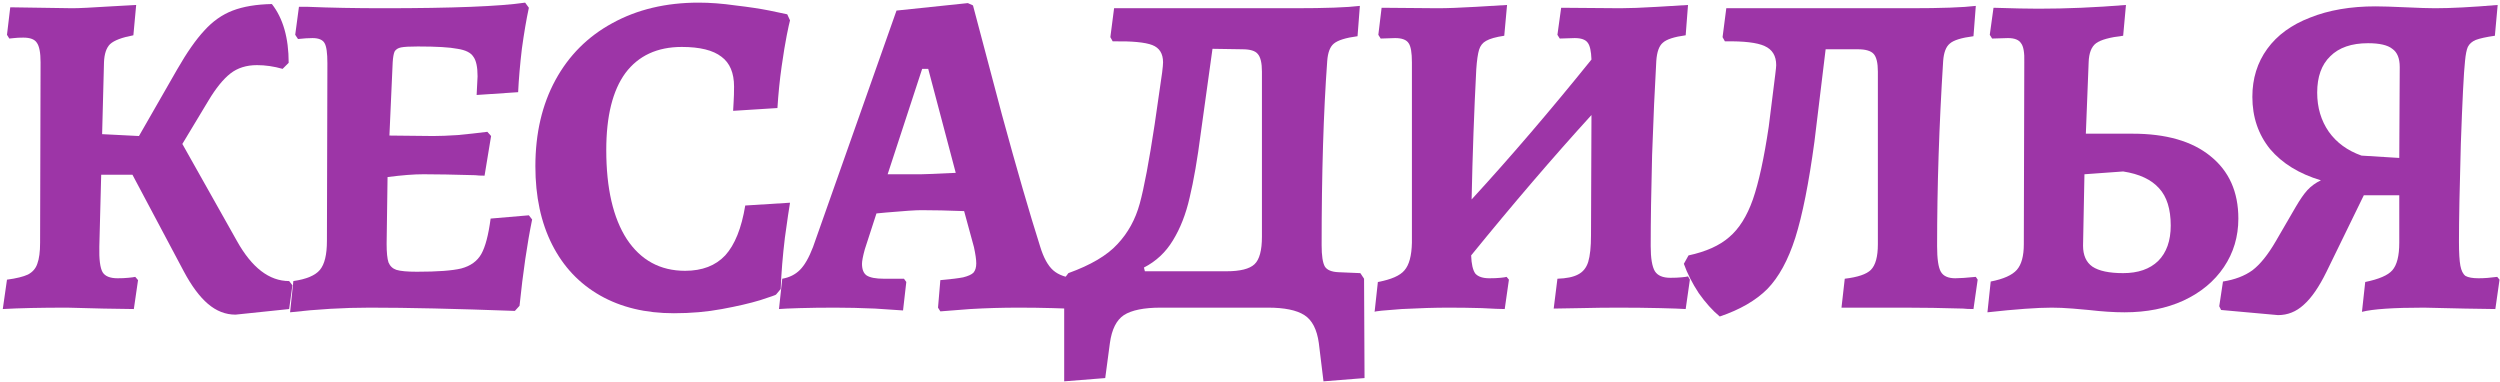
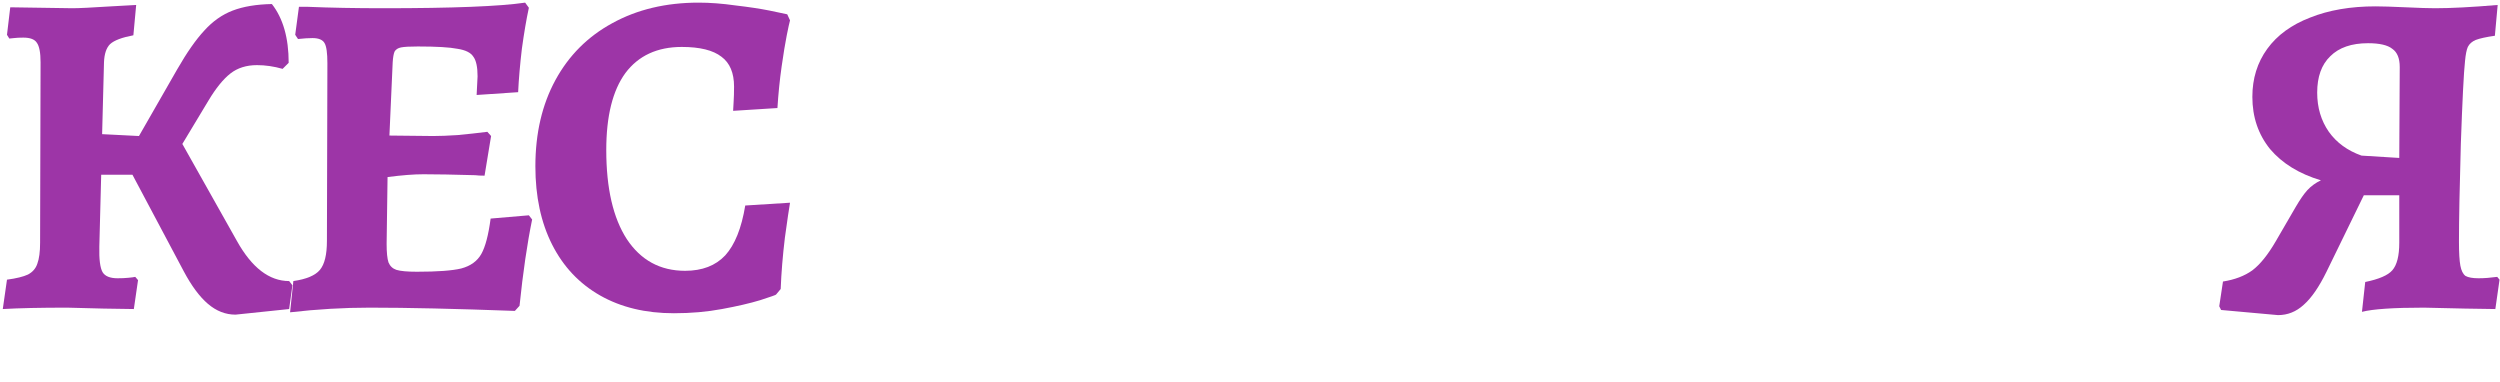
<svg xmlns="http://www.w3.org/2000/svg" width="837" height="128" viewBox="0 0 837 128" fill="none">
  <path d="M97.898 95.505L96.805 103.468L78.849 105.342C75.518 105.342 72.447 104.145 69.636 101.751C66.826 99.357 64.119 95.713 61.517 90.821L44.341 58.499H33.88L33.255 82.545C33.151 86.813 33.515 89.676 34.348 91.133C35.181 92.486 36.846 93.163 39.345 93.163C40.698 93.163 41.895 93.111 42.936 93.007C44.081 92.903 44.862 92.799 45.278 92.695L46.215 93.787L44.81 103.468L34.66 103.312L22.481 103C13.529 103 6.346 103.156 0.933 103.468L2.339 93.631C5.462 93.215 7.804 92.642 9.365 91.914C10.927 91.081 11.968 89.884 12.488 88.323C13.113 86.657 13.425 84.315 13.425 81.296L13.581 20.869C13.581 17.642 13.165 15.456 12.332 14.311C11.603 13.166 10.094 12.593 7.804 12.593C6.555 12.593 5.514 12.645 4.681 12.749C3.848 12.853 3.328 12.905 3.119 12.905L2.339 11.656L3.432 2.444L24.199 2.756C26.385 2.756 30.705 2.548 37.159 2.131L45.59 1.663L44.654 11.812C40.802 12.541 38.2 13.53 36.846 14.779C35.597 16.028 34.921 18.058 34.817 20.869L34.192 44.915L46.527 45.539L59.331 23.211C62.558 17.59 65.577 13.27 68.387 10.251C71.198 7.128 74.373 4.89 77.912 3.537C81.451 2.184 85.823 1.455 91.028 1.351C94.775 6.139 96.649 12.697 96.649 21.025L94.619 23.055C91.705 22.222 88.842 21.805 86.031 21.805C82.492 21.805 79.526 22.742 77.131 24.616C74.737 26.49 72.291 29.509 69.793 33.672L61.049 48.194L79.317 80.671C84.314 89.624 90.143 94.1 96.805 94.1L97.898 95.505Z" fill="#9D35A7" />
  <path d="M178.158 73.489C176.493 81.608 175.088 91.237 173.943 102.375L172.381 104.093C152.499 103.364 136.312 103 123.821 103C115.077 103 106.176 103.52 97.12 104.561L98.213 94.1C102.585 93.475 105.552 92.226 107.113 90.352C108.675 88.479 109.455 85.252 109.455 80.671L109.612 21.181C109.612 17.746 109.299 15.508 108.675 14.467C108.05 13.322 106.697 12.749 104.615 12.749C103.262 12.749 101.648 12.853 99.775 13.062L98.838 11.656L100.087 2.288H103.21C110.6 2.6 118.98 2.756 128.349 2.756C151.562 2.756 167.385 2.131 175.816 0.882L177.065 2.6C176.233 6.451 175.452 11.032 174.723 16.34C174.099 21.649 173.682 26.49 173.474 30.862L159.577 31.799L159.89 25.553C159.89 22.43 159.421 20.244 158.484 18.995C157.652 17.642 155.882 16.757 153.176 16.34C150.573 15.82 146.149 15.56 139.903 15.56C137.197 15.56 135.323 15.664 134.282 15.872C133.241 16.08 132.513 16.549 132.096 17.277C131.784 18.006 131.576 19.203 131.472 20.869L130.379 45.383L145.056 45.539C147.242 45.539 149.949 45.435 153.176 45.227C156.507 44.915 159.838 44.55 163.169 44.134L164.418 45.539L162.232 58.812C160.879 58.812 159.838 58.759 159.109 58.655C151.822 58.447 146.045 58.343 141.777 58.343C138.55 58.343 134.542 58.655 129.754 59.28L129.442 81.608C129.442 84.523 129.65 86.605 130.066 87.854C130.587 89.103 131.472 89.936 132.721 90.352C134.074 90.769 136.364 90.977 139.591 90.977C146.461 90.977 151.406 90.613 154.425 89.884C157.548 89.051 159.786 87.438 161.139 85.043C162.492 82.649 163.533 78.694 164.262 73.177L177.065 72.084L178.158 73.489Z" fill="#9D35A7" />
  <path d="M225.62 104.874C216.147 104.874 207.924 102.896 200.949 98.94C193.975 94.985 188.614 89.311 184.867 81.921C181.119 74.53 179.245 65.786 179.245 55.689C179.245 44.654 181.483 35.026 185.96 26.802C190.436 18.579 196.785 12.229 205.009 7.753C213.337 3.172 222.965 0.882 233.895 0.882C237.747 0.882 241.859 1.195 246.231 1.819C250.707 2.34 254.506 2.912 257.629 3.537C260.752 4.161 262.73 4.578 263.563 4.786L264.5 6.816C264.291 7.544 263.927 9.21 263.407 11.812C262.886 14.415 262.314 17.902 261.689 22.274C261.064 26.646 260.596 31.278 260.284 36.171L245.45 37.108C245.45 36.691 245.502 35.754 245.606 34.297C245.71 32.736 245.762 30.966 245.762 28.988C245.762 24.408 244.357 21.077 241.546 18.995C238.736 16.809 234.312 15.716 228.274 15.716C220.051 15.716 213.753 18.631 209.381 24.46C205.113 30.289 202.979 38.877 202.979 50.224C202.979 63.027 205.269 72.968 209.849 80.047C214.534 87.125 221.04 90.665 229.367 90.665C235.093 90.665 239.569 88.947 242.796 85.512C246.023 81.973 248.261 76.404 249.51 68.805L264.5 67.868C264.187 69.637 263.615 73.541 262.782 79.579C262.053 85.616 261.585 91.341 261.377 96.754L259.815 98.628C259.815 98.732 258.046 99.357 254.506 100.502C251.071 101.543 246.803 102.532 241.703 103.468C236.706 104.405 231.345 104.874 225.62 104.874Z" fill="#9D35A7" />
-   <path d="M314.048 103L314.829 93.787C318.368 93.475 320.918 93.163 322.48 92.851C324.145 92.434 325.29 91.914 325.915 91.289C326.54 90.561 326.852 89.52 326.852 88.166C326.852 86.917 326.592 85.096 326.071 82.701L322.792 70.678C317.379 70.47 312.591 70.366 308.427 70.366C306.553 70.366 302.65 70.626 296.716 71.147L293.437 71.459L289.534 83.482C288.909 85.772 288.597 87.386 288.597 88.323C288.597 90.196 289.117 91.497 290.158 92.226C291.303 92.955 293.229 93.319 295.936 93.319H302.65L303.43 94.412L302.337 103.937C300.88 103.833 297.757 103.625 292.969 103.312C288.18 103.104 283.704 103 279.541 103C275.169 103 271.213 103.052 267.674 103.156C264.238 103.26 261.948 103.364 260.803 103.468L261.896 93.319C264.291 92.903 266.268 91.914 267.83 90.352C269.391 88.791 270.849 86.241 272.202 82.701L300.151 3.537L324.041 1.038L325.759 1.819C327.32 7.753 330.547 19.932 335.44 38.357C340.436 56.678 344.704 71.407 348.244 82.545C349.389 86.293 350.846 88.947 352.616 90.508C354.385 92.07 357.04 93.007 360.579 93.319L361.203 94.412L360.11 103.468C358.757 103.364 356.207 103.26 352.459 103.156C348.712 103.052 344.912 103 341.061 103C335.544 103 330.131 103.156 324.822 103.468C319.617 103.885 316.286 104.145 314.829 104.249L314.048 103ZM308.427 58.343C309.572 58.343 313.424 58.187 319.982 57.875L310.769 23.055H308.739L297.185 58.343H308.427Z" fill="#9D35A7" />
-   <path d="M456.846 126.578L443.105 127.671L441.544 114.867C440.919 110.287 439.306 107.164 436.704 105.498C434.101 103.833 430.041 103 424.524 103H388.611C382.99 103 378.879 103.833 376.276 105.498C373.778 107.164 372.216 110.287 371.592 114.867L370.03 126.578L356.29 127.671V93.319L357.695 91.445C365.19 88.739 370.655 85.512 374.09 81.764C377.629 78.017 380.128 73.489 381.585 68.18C383.042 62.871 384.708 54.023 386.582 41.636L389.08 24.304C389.288 22.638 389.392 21.493 389.392 20.869C389.392 17.954 388.195 16.028 385.801 15.091C383.407 14.155 378.983 13.738 372.529 13.842L371.748 12.437L372.997 2.756H433.425C443.73 2.756 451.017 2.496 455.285 1.975L454.504 12.125C450.548 12.645 447.894 13.478 446.541 14.623C445.291 15.664 444.563 17.59 444.355 20.4C443.105 37.576 442.481 58.135 442.481 82.077C442.481 85.616 442.845 88.01 443.574 89.259C444.303 90.404 445.812 91.029 448.102 91.133L455.441 91.445L456.69 93.319L456.846 126.578ZM422.495 23.991C422.495 21.077 422.026 19.099 421.089 18.058C420.256 17.017 418.539 16.497 415.936 16.497L405.943 16.34L402.04 44.446C400.895 53.294 399.646 60.529 398.292 66.15C397.043 71.667 395.169 76.456 392.671 80.515C390.277 84.471 387.05 87.49 382.99 89.572L383.303 90.821H410.628C415.208 90.821 418.331 90.04 419.996 88.479C421.662 86.917 422.495 83.846 422.495 79.266V23.991Z" fill="#9D35A7" />
-   <path d="M565.771 93.631L564.365 103.468C562.908 103.364 560.045 103.26 555.777 103.156C551.509 103.052 546.825 103 541.724 103C537.769 103 533.605 103.052 529.233 103.156C524.861 103.26 521.842 103.312 520.177 103.312L521.426 93.319C524.445 93.215 526.735 92.747 528.296 91.914C529.962 91.081 531.107 89.676 531.731 87.698C532.356 85.616 532.668 82.649 532.668 78.798L532.824 38.513C520.021 52.566 506.592 68.232 492.539 85.512C492.643 88.427 493.112 90.457 493.945 91.602C494.882 92.642 496.443 93.163 498.629 93.163C500.086 93.163 501.335 93.111 502.376 93.007C503.417 92.903 504.094 92.799 504.406 92.695L505.187 93.631L503.782 103.468C502.428 103.468 499.878 103.364 496.131 103.156C492.383 103.052 488.688 103 485.044 103C480.464 103 475.207 103.156 469.274 103.468C463.341 103.885 460.322 104.197 460.218 104.405L461.311 94.412C465.787 93.579 468.754 92.278 470.211 90.508C471.772 88.739 472.605 85.668 472.709 81.296V20.869C472.709 17.642 472.345 15.508 471.616 14.467C470.888 13.322 469.378 12.749 467.088 12.749L462.248 12.905L461.467 11.656L462.56 2.6L481.297 2.756C484.524 2.756 488.792 2.6 494.101 2.288C499.41 1.975 502.897 1.767 504.562 1.663L503.626 11.969C500.815 12.385 498.785 12.957 497.536 13.686C496.391 14.311 495.61 15.3 495.194 16.653C494.777 18.006 494.465 20.192 494.257 23.211C493.528 37.264 493.008 51.785 492.696 66.775C505.603 52.722 518.98 37.108 532.824 19.932C532.72 17.121 532.304 15.248 531.575 14.311C530.846 13.27 529.389 12.749 527.203 12.749L522.207 12.905L521.426 11.656L522.675 2.6L542.505 2.756C545.524 2.756 549.636 2.6 554.841 2.288C560.045 1.975 563.48 1.767 565.146 1.663L564.365 11.812C560.514 12.333 557.963 13.166 556.714 14.311C555.465 15.352 554.736 17.381 554.528 20.4C554.008 29.352 553.539 39.866 553.123 51.941C552.811 64.016 552.654 74.165 552.654 82.389C552.654 86.449 553.123 89.259 554.06 90.821C554.997 92.278 556.714 93.007 559.213 93.007C560.67 93.007 561.919 92.955 562.96 92.851C564.105 92.747 564.834 92.642 565.146 92.538L565.771 93.631Z" fill="#9D35A7" />
-   <path d="M662.125 93.631L660.72 103.468C659.263 103.468 658.118 103.416 657.285 103.312C650.207 103.104 643.701 103 637.767 103H616.532L617.625 93.319C621.997 92.799 624.911 91.81 626.369 90.352C627.93 88.791 628.711 85.928 628.711 81.764V23.991C628.711 21.077 628.242 19.099 627.306 18.058C626.369 17.017 624.599 16.497 621.997 16.497H611.223L607.475 47.413C605.602 61.258 603.468 71.98 601.073 79.579C598.679 87.073 595.556 92.799 591.705 96.754C587.853 100.606 582.545 103.677 575.778 105.967C573.384 103.989 571.042 101.387 568.752 98.159C566.566 94.829 564.9 91.549 563.755 88.323L565.317 85.512C571.146 84.263 575.674 82.233 578.901 79.422C582.232 76.612 584.887 72.396 586.865 66.775C588.842 61.05 590.612 52.93 592.173 42.416L594.359 24.928C594.568 23.263 594.672 22.222 594.672 21.805C594.672 18.683 593.37 16.549 590.768 15.404C588.27 14.259 583.846 13.738 577.496 13.842L576.715 12.437L577.964 2.756H639.641C649.946 2.756 657.233 2.496 661.501 1.975L660.72 12.125C656.66 12.645 654.006 13.478 652.757 14.623C651.508 15.664 650.779 17.59 650.571 20.4C649.218 41.844 648.541 62.507 648.541 82.389C648.541 86.657 648.957 89.52 649.79 90.977C650.623 92.434 652.236 93.163 654.631 93.163C656.088 93.163 658.378 93.007 661.501 92.695L662.125 93.631Z" fill="#9D35A7" />
-   <path d="M711.302 104.561C707.763 104.561 703.755 104.301 699.279 103.781C698.342 103.677 696.573 103.52 693.97 103.312C691.368 103.104 689.026 103 686.944 103C682.051 103 674.869 103.52 665.396 104.561L666.489 94.256C670.757 93.423 673.672 92.122 675.233 90.352C676.794 88.583 677.575 85.72 677.575 81.764L677.731 20.869C677.835 17.642 677.471 15.508 676.638 14.467C675.91 13.322 674.452 12.749 672.266 12.749L666.957 12.905L666.177 11.656L667.426 2.6C674.088 2.808 679.085 2.912 682.416 2.912C691.784 2.912 701.569 2.496 711.771 1.663L710.834 11.969C706.357 12.489 703.339 13.322 701.777 14.467C700.216 15.612 699.383 17.746 699.279 20.869L698.342 44.759H713.956C725.199 44.759 733.891 47.257 740.032 52.253C746.278 57.25 749.401 64.224 749.401 73.177C749.401 79.214 747.788 84.627 744.561 89.415C741.334 94.204 736.805 97.951 730.976 100.658C725.251 103.26 718.693 104.561 711.302 104.561ZM710.834 91.445C715.83 91.445 719.734 90.092 722.544 87.386C725.355 84.575 726.76 80.62 726.76 75.519C726.76 70.002 725.459 65.838 722.857 63.027C720.254 60.113 716.247 58.239 710.834 57.406L697.874 58.343L697.405 82.233C697.405 85.46 698.446 87.802 700.528 89.259C702.714 90.717 706.149 91.445 710.834 91.445Z" fill="#9D35A7" />
  <path d="M836.846 93.631L835.441 103.468L825.292 103.312L811.551 103C801.35 103 794.427 103.468 790.784 104.405L791.877 94.412C796.457 93.475 799.476 92.174 800.933 90.508C802.495 88.739 803.275 85.668 803.275 81.296V65.37H791.408L778.917 90.977C776.419 96.078 773.868 99.773 771.266 102.063C768.768 104.353 765.905 105.498 762.678 105.498L743.629 103.781L743.004 102.532L744.253 94.256C748.209 93.631 751.488 92.382 754.09 90.508C756.693 88.531 759.295 85.304 761.897 80.828L768.612 69.273C770.069 66.775 771.37 64.901 772.515 63.652C773.764 62.299 775.274 61.206 777.043 60.373C769.757 58.187 764.083 54.7 760.024 49.911C756.068 45.019 754.09 39.19 754.09 32.423C754.09 26.282 755.756 20.921 759.087 16.34C762.418 11.76 767.206 8.273 773.452 5.879C779.698 3.381 786.984 2.131 795.312 2.131C797.498 2.131 800.881 2.236 805.461 2.444C809.833 2.652 813.112 2.756 815.298 2.756C820.607 2.756 827.582 2.392 836.221 1.663L835.285 11.969C832.37 12.385 830.236 12.853 828.883 13.374C827.634 13.894 826.749 14.675 826.228 15.716C825.812 16.653 825.5 18.214 825.292 20.4C824.875 24.148 824.407 33.412 823.886 48.194C823.47 62.871 823.262 73.801 823.262 80.984C823.262 84.627 823.418 87.282 823.73 88.947C824.042 90.613 824.615 91.758 825.448 92.382C826.385 92.903 827.842 93.163 829.82 93.163C831.693 93.163 833.775 93.007 836.065 92.695L836.846 93.631ZM803.275 52.878L803.431 22.43C803.431 19.515 802.599 17.486 800.933 16.34C799.372 15.091 796.665 14.467 792.814 14.467C787.297 14.467 783.081 15.924 780.166 18.839C777.251 21.649 775.794 25.709 775.794 31.018C775.794 36.014 777.095 40.387 779.698 44.134C782.3 47.777 785.943 50.432 790.628 52.097L803.275 52.878Z" fill="#9D35A7" />
</svg>